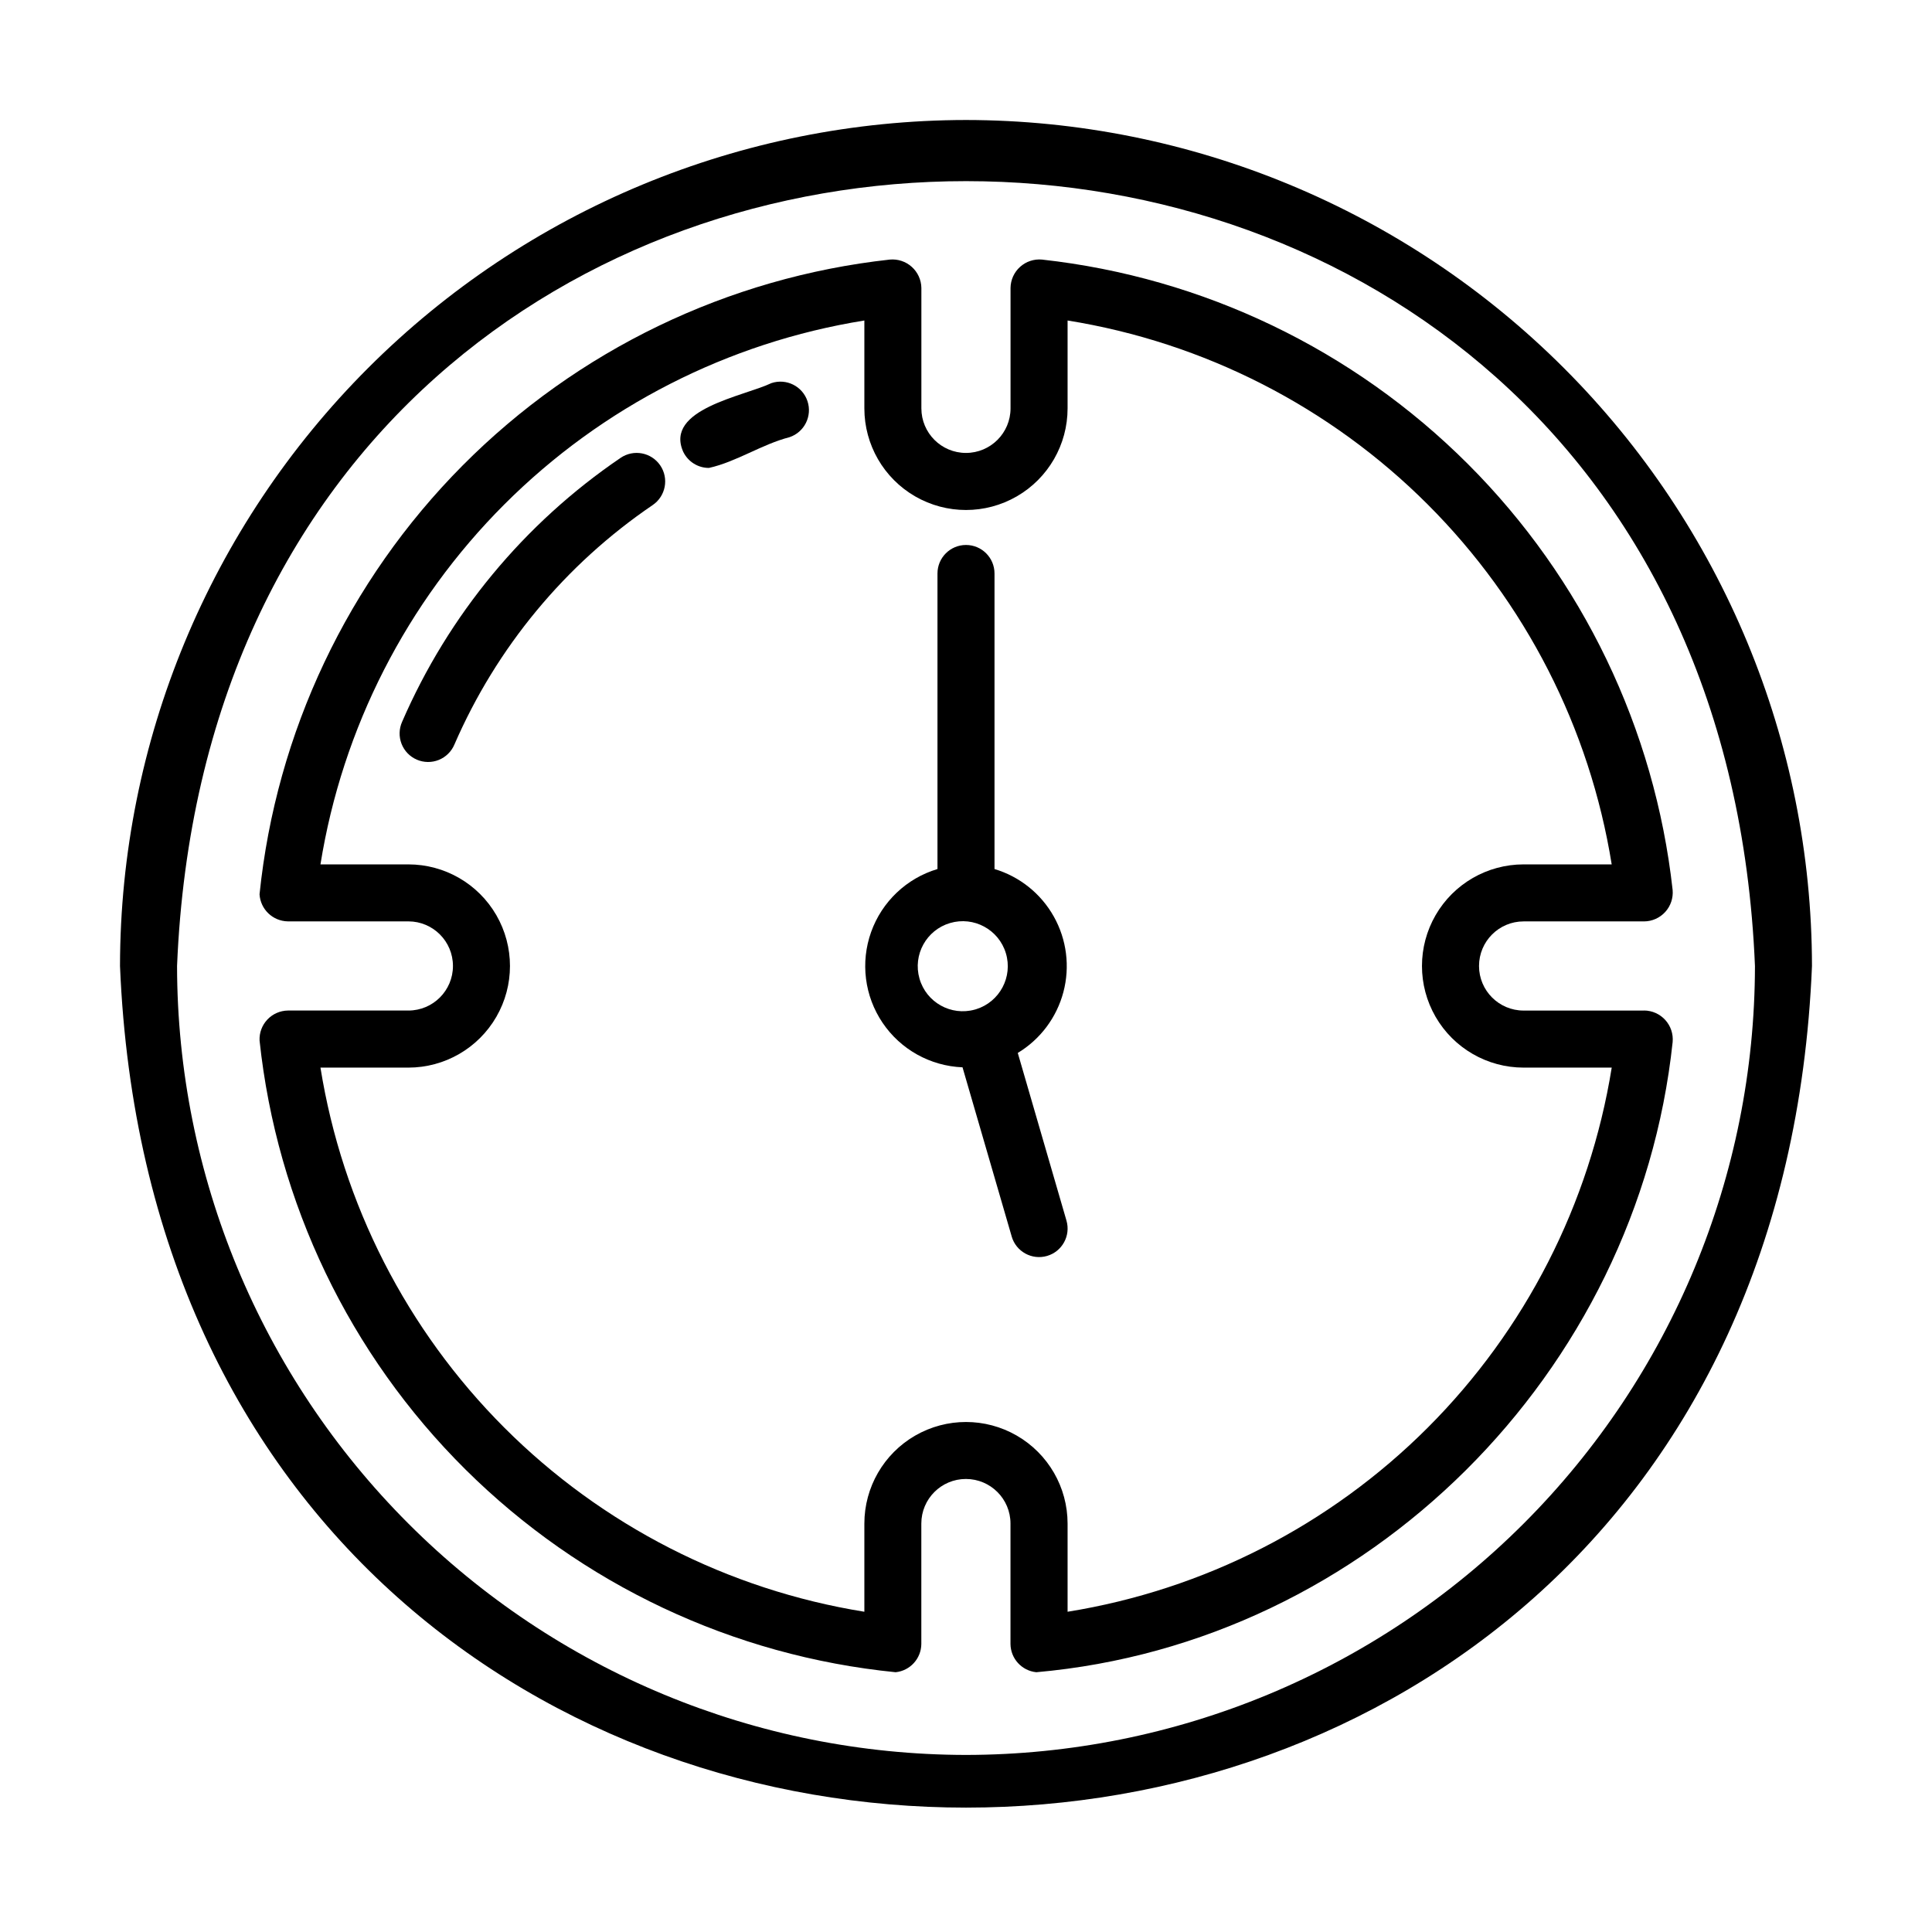
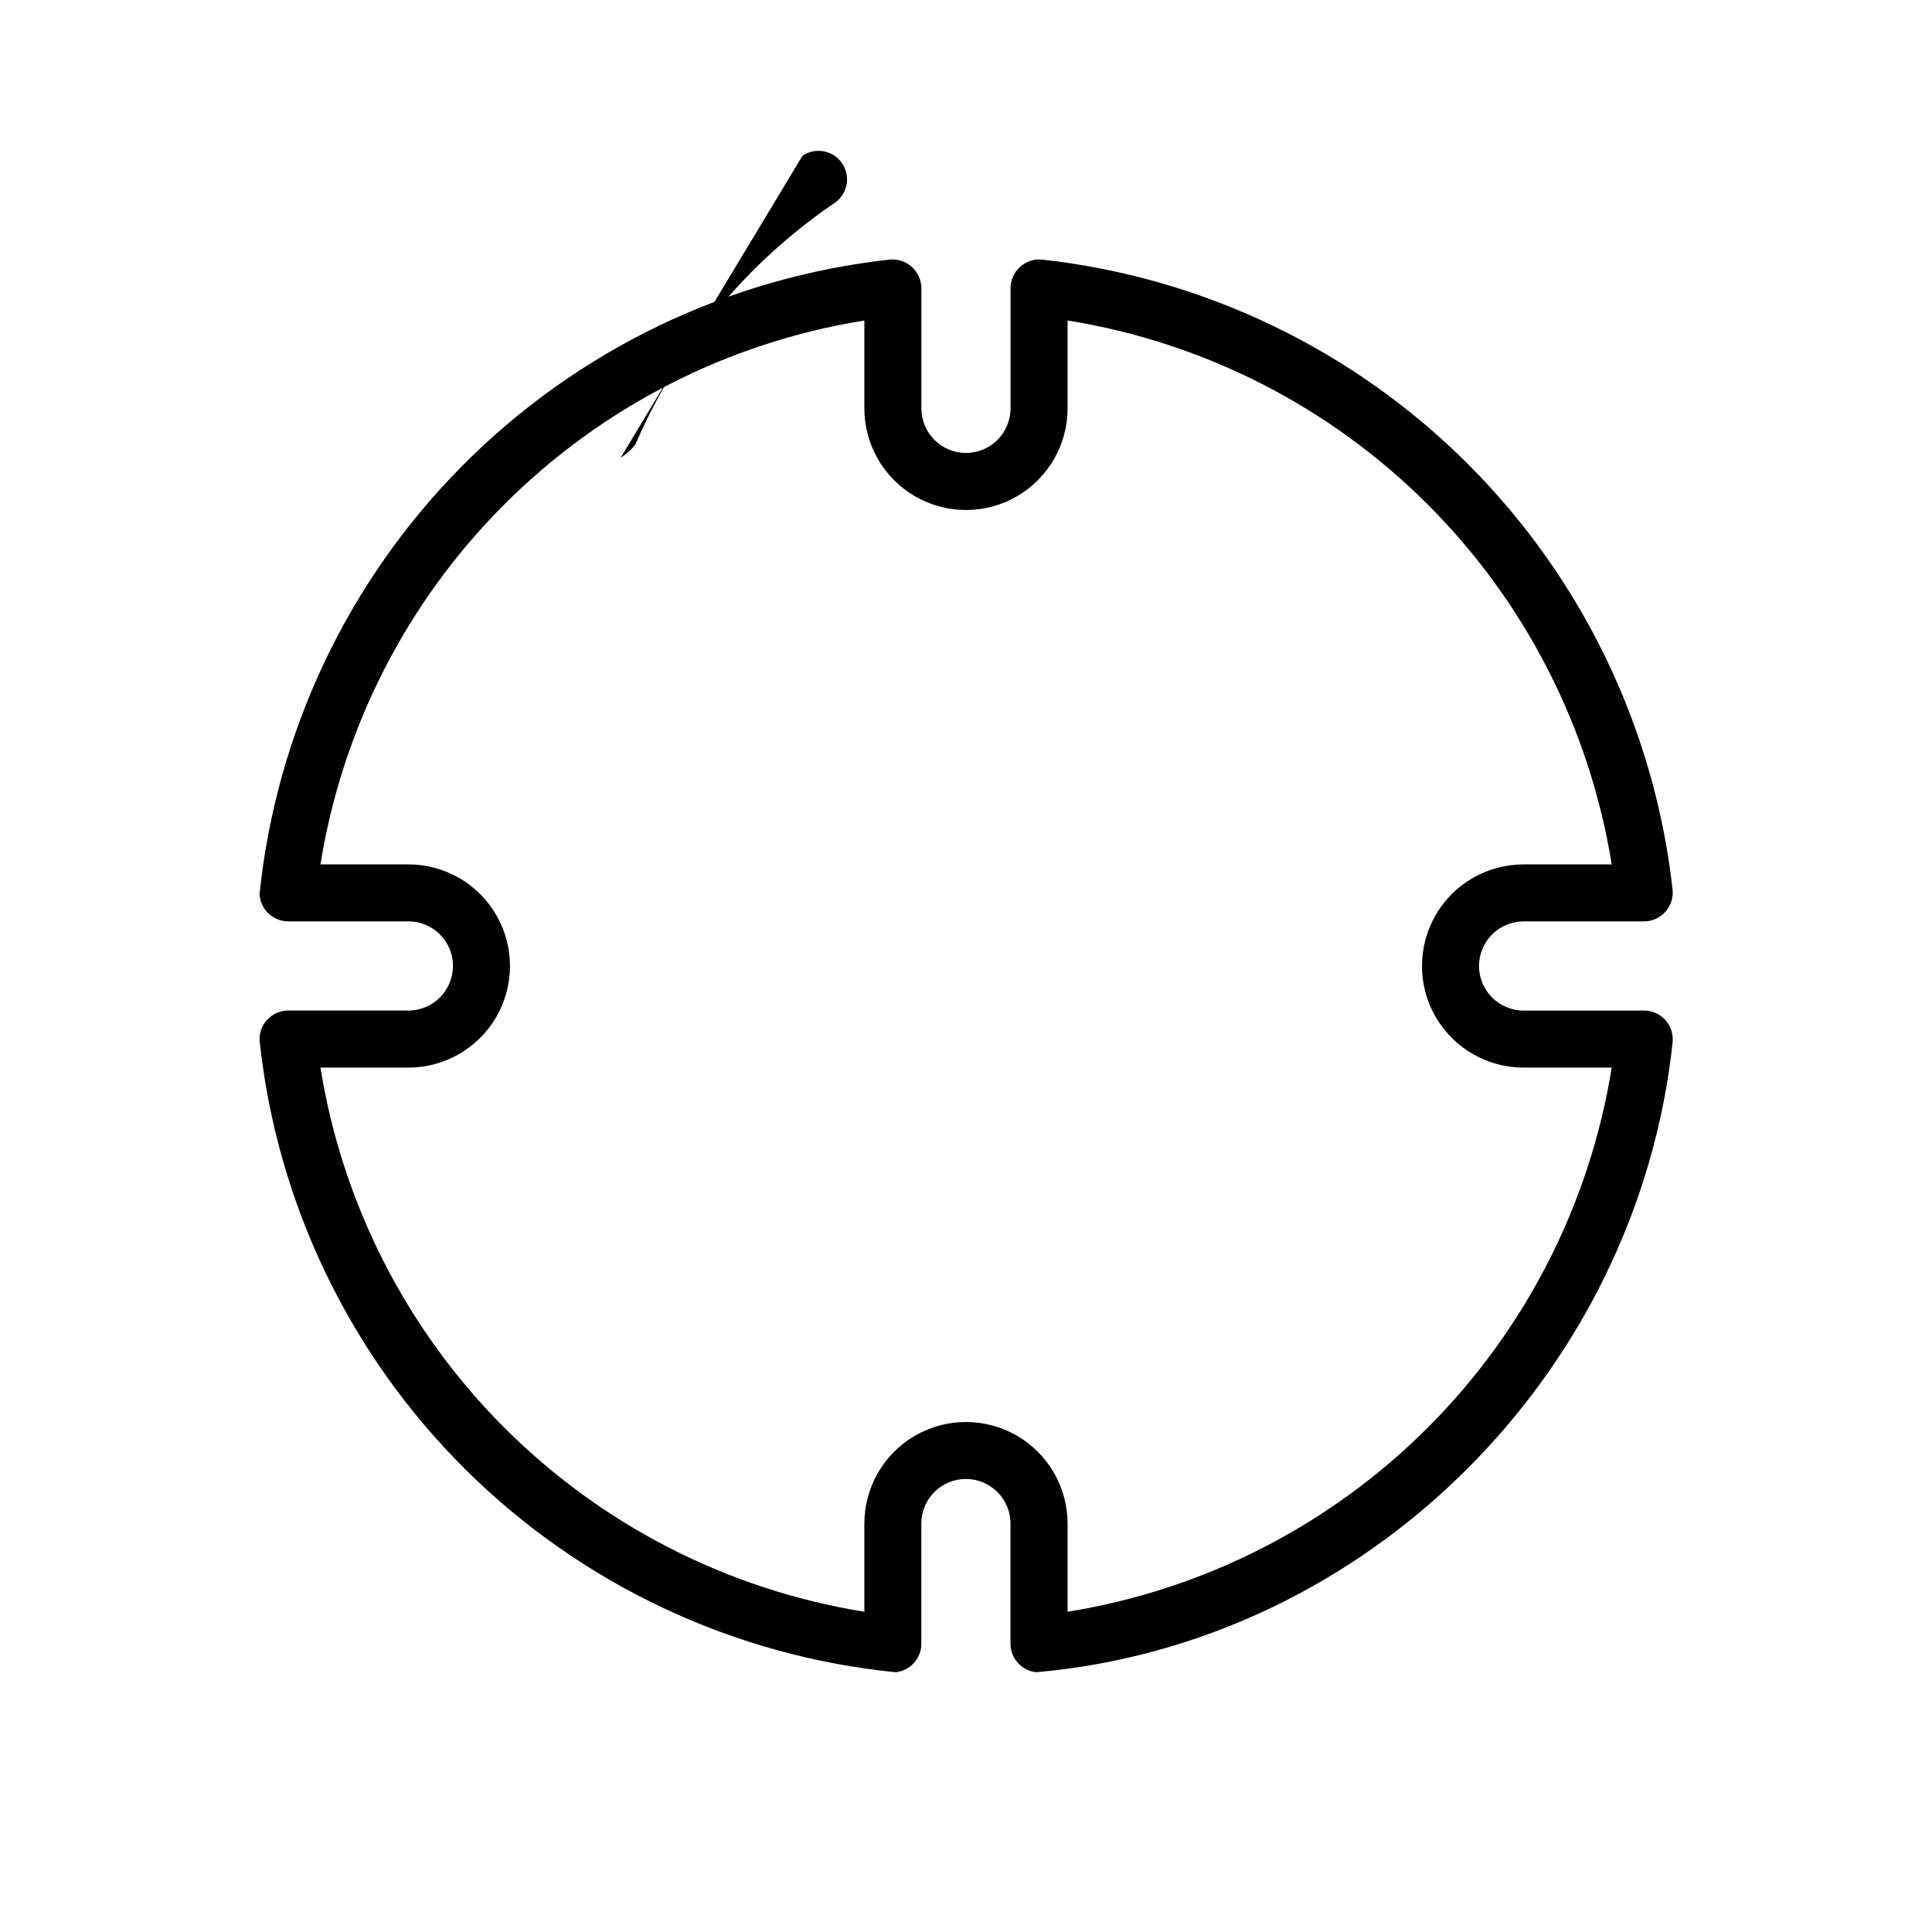
<svg xmlns="http://www.w3.org/2000/svg" fill="#000000" width="800px" height="800px" version="1.1" viewBox="144 144 512 512">
  <g>
-     <path d="m308.46 265.34c-25.543 17.363-45.625 41.625-57.906 69.965-0.82 1.84-0.871 3.934-0.141 5.816 0.73 1.879 2.184 3.387 4.035 4.191 1.852 0.801 3.945 0.832 5.816 0.082s3.367-2.219 4.152-4.074c11.148-25.715 29.379-47.73 52.559-63.48 3.449-2.352 4.344-7.055 1.992-10.508s-7.055-4.344-10.508-1.992z" />
-     <path d="m348.43 245.53c-7.285 3.496-28.469 6.856-23.352 18.238v-0.004c1.27 2.598 3.906 4.246 6.797 4.242 7.305-1.621 14.012-6.258 21.336-8.141 3.961-1.32 6.098-5.602 4.777-9.559-1.32-3.961-5.598-6.098-9.559-4.777z" />
-     <path d="m400 175.8c-59.441 0.066-116.43 23.707-158.46 65.738s-65.672 99.016-65.738 158.46c12.316 297.43 436.12 297.34 448.39 0-0.07-59.441-23.711-116.43-65.742-158.46s-99.016-65.672-158.45-65.738zm0 433.28v-0.004c-55.434-0.062-108.58-22.109-147.77-61.305-39.199-39.199-61.246-92.344-61.309-147.77 11.488-277.37 406.71-277.29 418.16 0-0.062 55.43-22.109 108.57-61.305 147.77-39.199 39.195-92.344 61.242-147.77 61.305z" />
-     <path d="m413.72 423.04c5.969-3.602 10.305-9.387 12.09-16.129 1.785-6.742 0.879-13.914-2.527-19.996-3.406-6.086-9.047-10.609-15.727-12.613v-78.324c0-4.172-3.383-7.555-7.555-7.555-4.176 0-7.559 3.383-7.559 7.555v78.324c-8.184 2.449-14.715 8.648-17.586 16.691-2.871 8.047-1.746 16.98 3.039 24.059 4.781 7.078 12.645 11.457 21.184 11.797l13.035 44.84h-0.004c1.164 4.008 5.359 6.312 9.367 5.148 4.008-1.164 6.312-5.359 5.148-9.367zm-11.039-11.586c-0.121 0.016-0.234 0.047-0.344 0.098-6.312 1.758-12.863-1.91-14.664-8.211-1.805-6.305 1.816-12.879 8.102-14.727 6.289-1.852 12.891 1.719 14.789 7.992 1.895 6.273-1.625 12.902-7.883 14.848z" />
+     <path d="m308.46 265.34s3.367-2.219 4.152-4.074c11.148-25.715 29.379-47.73 52.559-63.48 3.449-2.352 4.344-7.055 1.992-10.508s-7.055-4.344-10.508-1.992z" />
    <path d="m579.69 411.81h-31.922c-6.523 0-11.812-5.289-11.812-11.812 0-6.527 5.289-11.816 11.812-11.816h31.922c2.141-0.012 4.18-0.922 5.617-2.504 1.441-1.586 2.148-3.703 1.957-5.832-4.734-42.691-23.863-82.492-54.238-112.86-30.375-30.367-70.188-49.48-112.88-54.195-2.125-0.195-4.231 0.504-5.812 1.93-1.586 1.426-2.504 3.449-2.531 5.578v31.922c0 6.523-5.289 11.812-11.816 11.812-6.523 0-11.812-5.289-11.812-11.812v-31.922c-0.035-2.133-0.961-4.156-2.547-5.578-1.59-1.426-3.699-2.125-5.82-1.93-42.879 4.715-82.84 23.984-113.23 54.59s-49.379 70.707-53.797 113.61c0.238 3.996 3.519 7.129 7.523 7.184h31.922c6.523 0 11.812 5.289 11.812 11.816 0 6.523-5.289 11.812-11.812 11.812h-31.922c-2.066 0.027-4.031 0.887-5.449 2.391s-2.164 3.516-2.066 5.578c4.582 43.023 23.844 83.156 54.547 113.64 30.703 30.484 70.969 49.465 114.02 53.746 3.84-0.398 6.766-3.617 6.805-7.481v-31.922c0-6.523 5.289-11.812 11.812-11.812 6.527 0 11.816 5.289 11.816 11.812v31.922c0.043 3.875 2.992 7.098 6.848 7.481 88.008-7.766 159.31-79.312 168.63-167 0.199-2.137-0.508-4.258-1.949-5.848-1.441-1.59-3.481-2.504-5.629-2.516zm-152.77 159.32v-23.359c0-9.621-5.133-18.508-13.465-23.32-8.328-4.809-18.594-4.809-26.926 0-8.332 4.812-13.465 13.699-13.465 23.32v23.359c-36.141-5.816-69.527-22.887-95.406-48.777-25.879-25.887-42.934-59.281-48.734-95.426h23.297c9.621 0 18.512-5.133 23.32-13.465 4.809-8.328 4.809-18.594 0-26.926-4.809-8.332-13.699-13.465-23.32-13.465h-23.297c5.801-36.137 22.855-69.523 48.734-95.402 25.883-25.879 59.27-42.934 95.406-48.734v23.293c0 9.621 5.133 18.512 13.465 23.32 8.332 4.809 18.598 4.809 26.926 0 8.332-4.809 13.465-13.699 13.465-23.32v-23.293c36.145 5.805 69.535 22.855 95.422 48.734 25.891 25.879 42.957 59.262 48.773 95.402h-23.352c-9.621 0-18.508 5.133-23.32 13.465-4.809 8.332-4.809 18.598 0 26.926 4.812 8.332 13.699 13.465 23.32 13.465h23.359c-5.82 36.148-22.887 69.539-48.773 95.43-25.891 25.887-59.281 42.953-95.43 48.773z" />
  </g>
</svg>